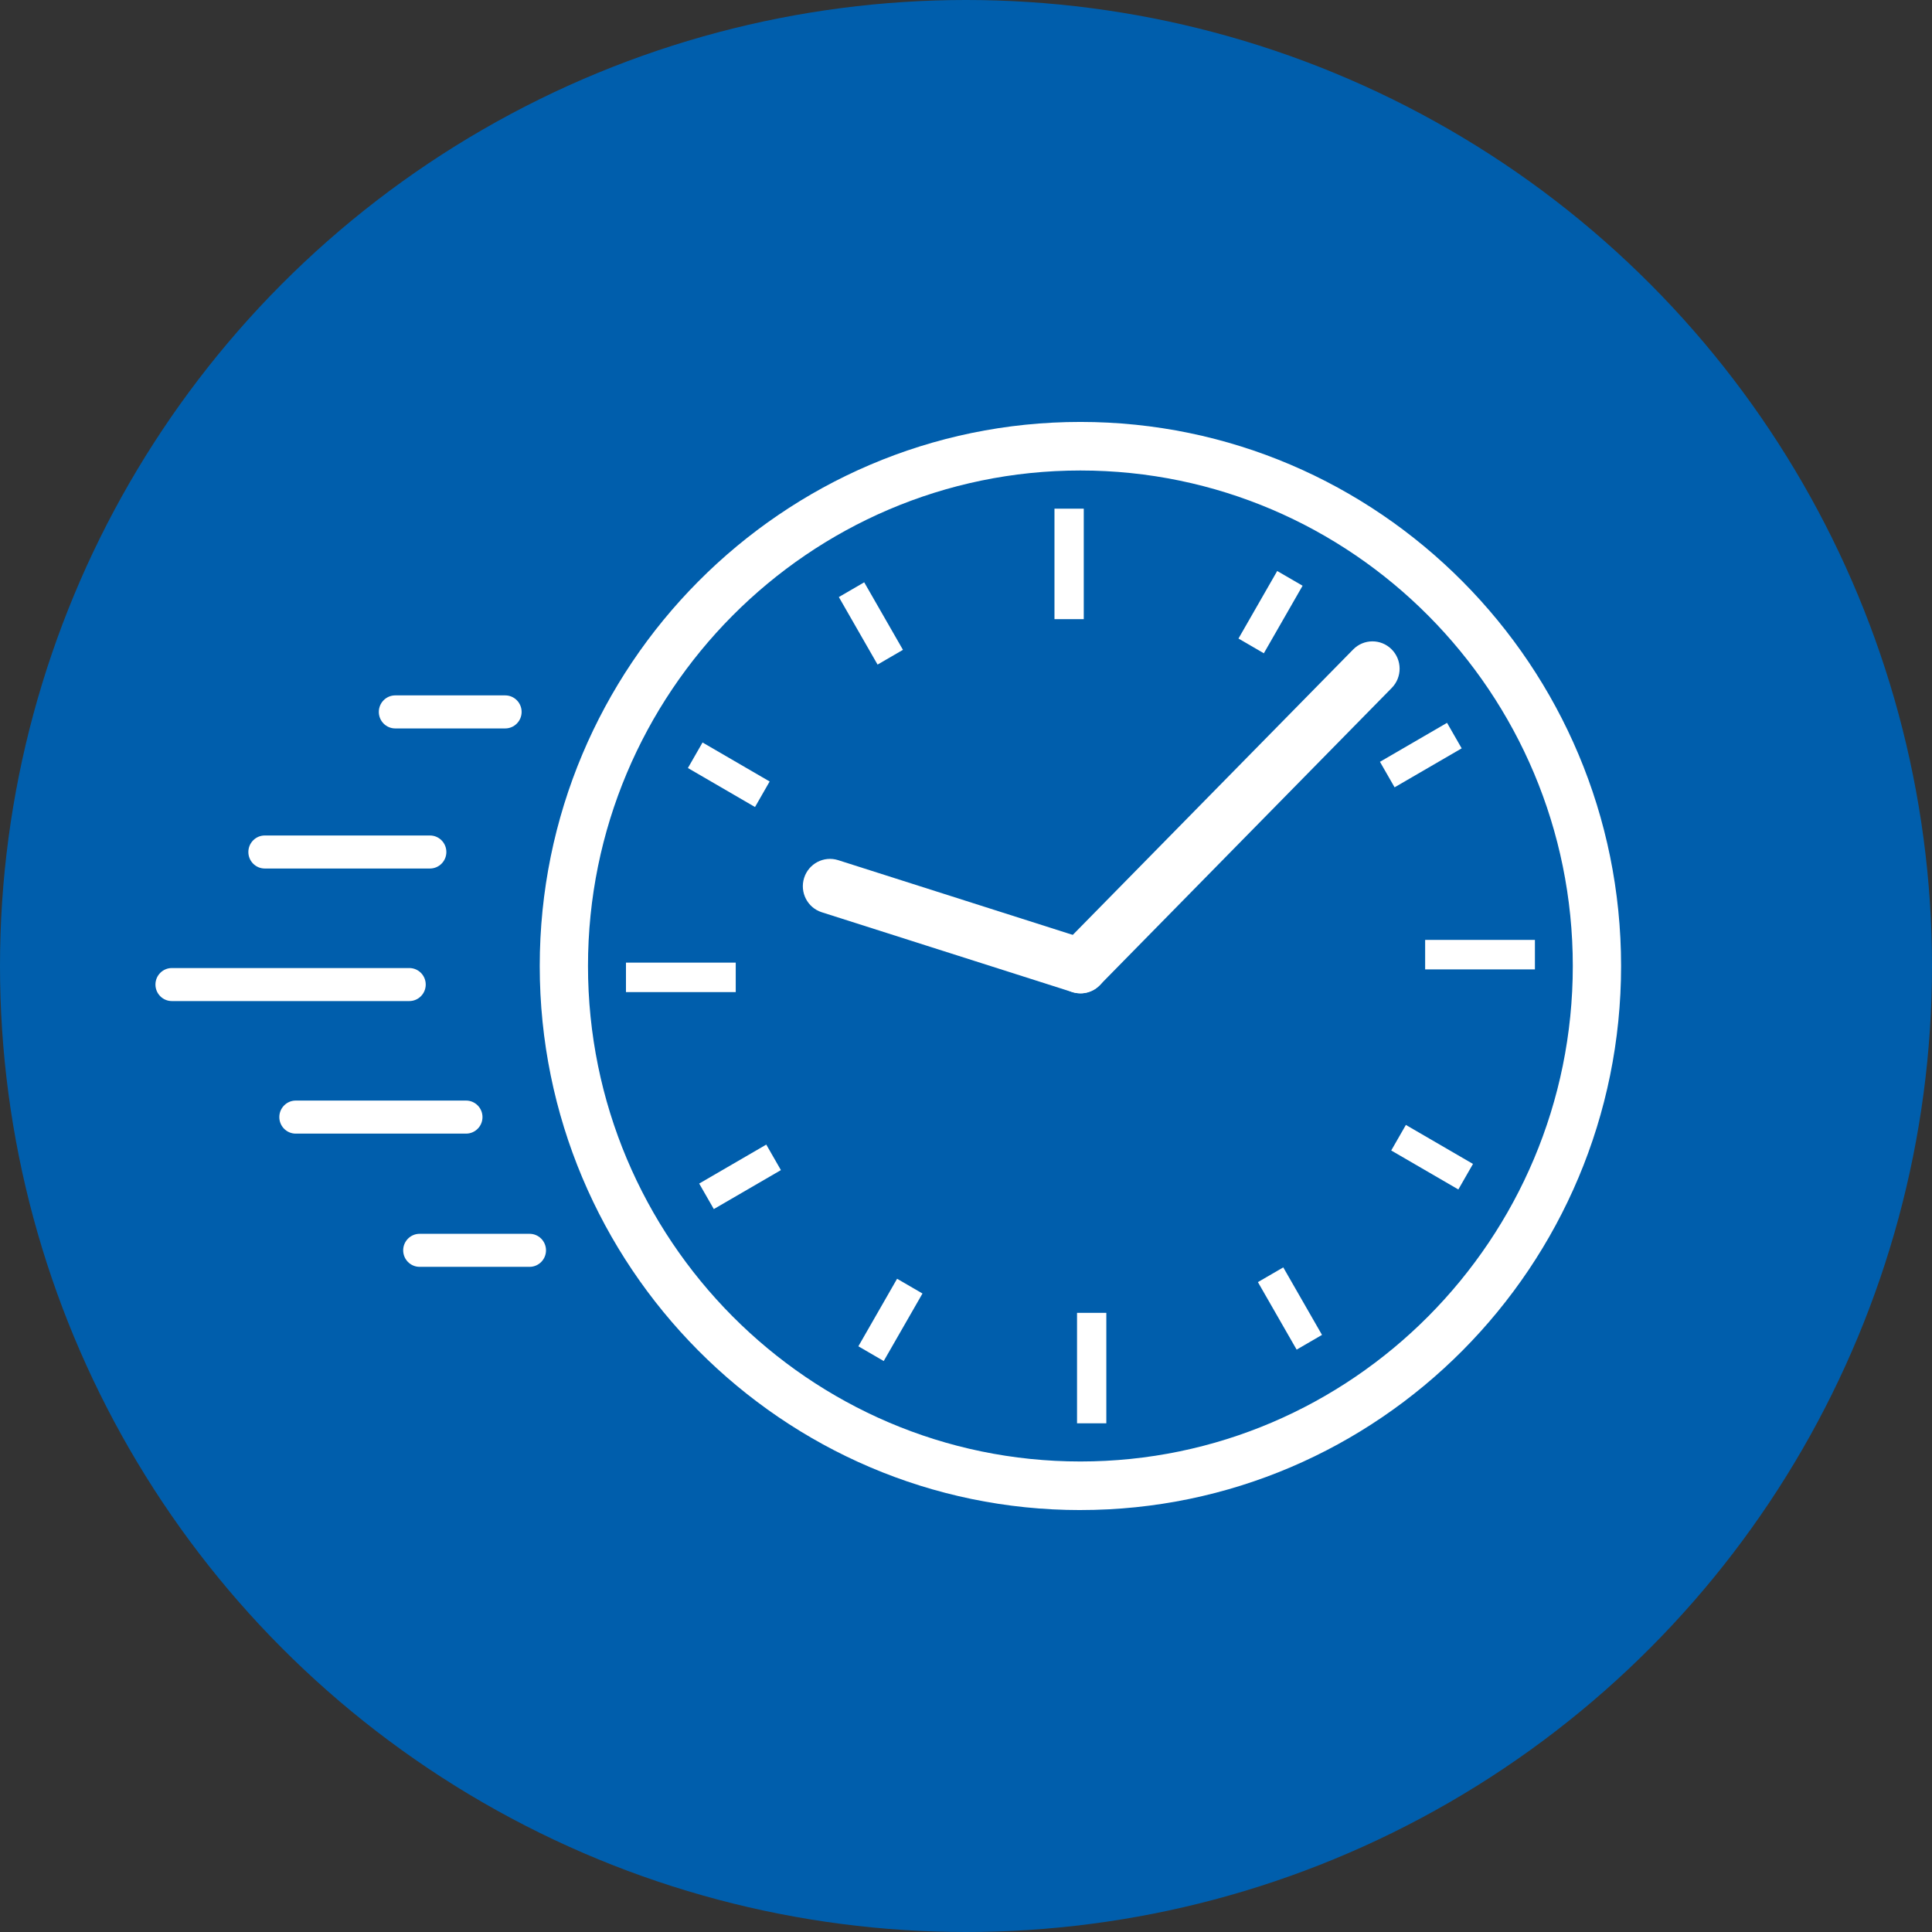
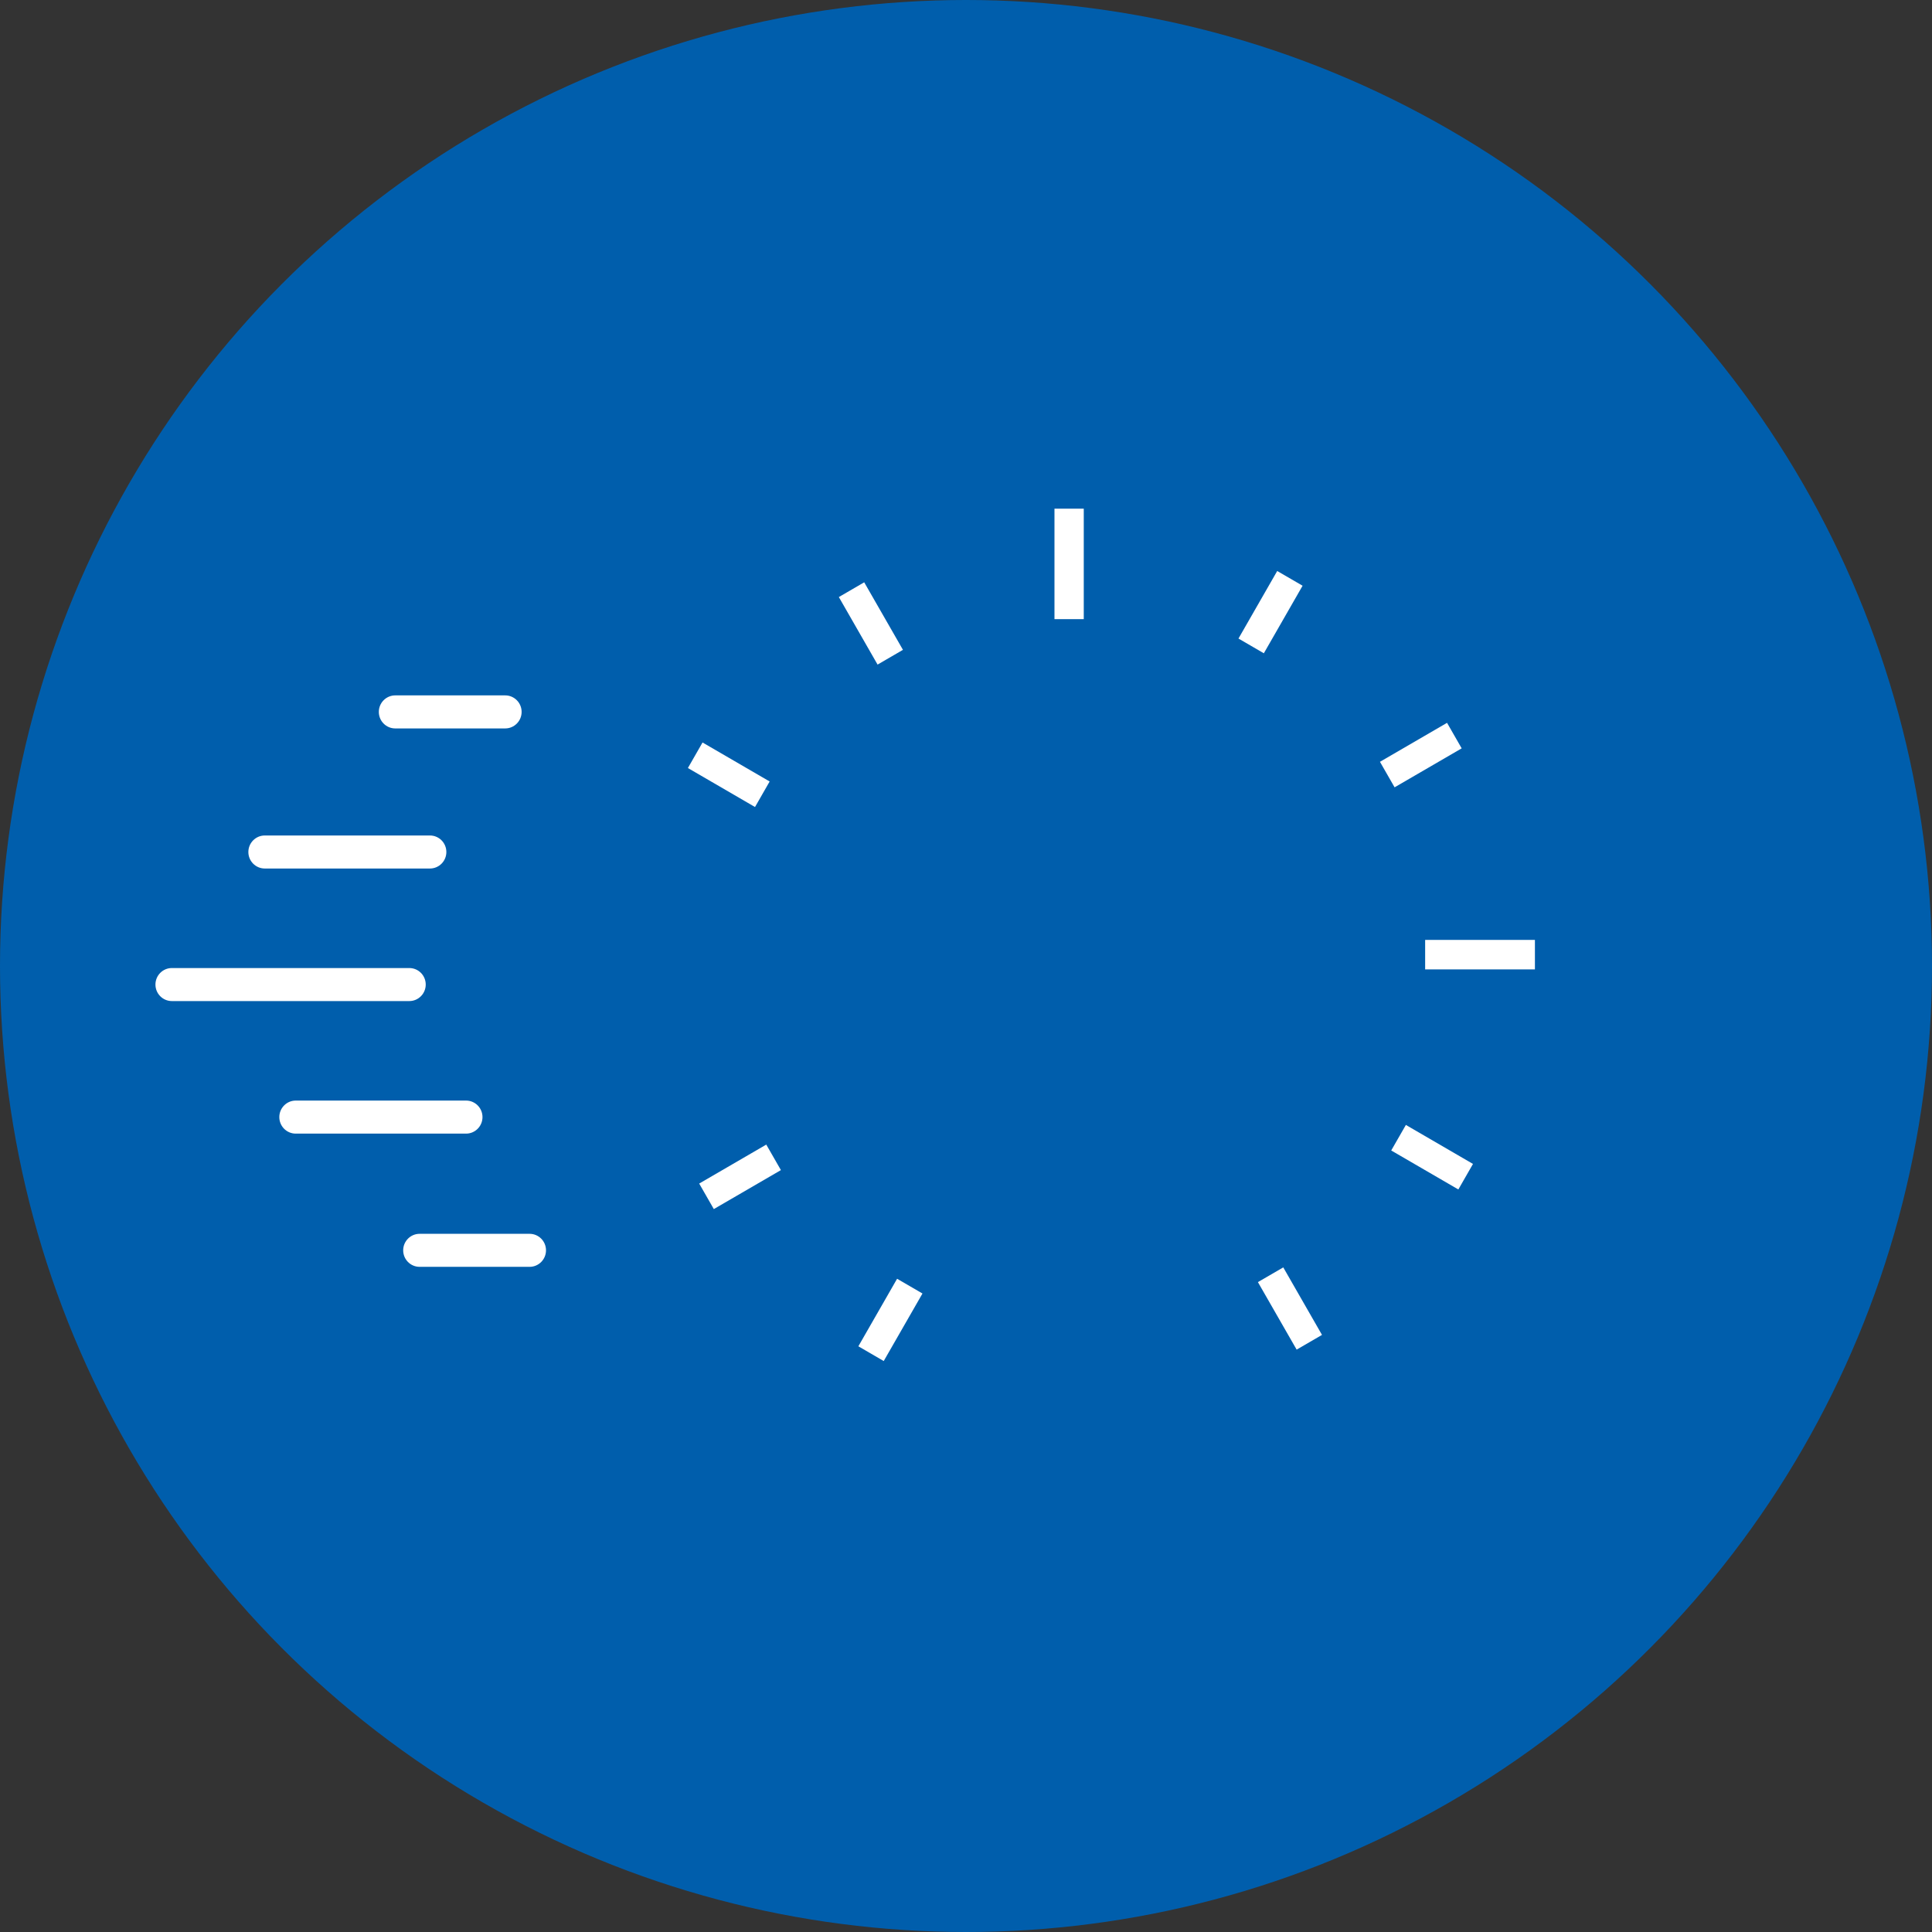
<svg xmlns="http://www.w3.org/2000/svg" width="87" height="87" viewBox="0 0 87 87" fill="none">
  <rect x="0" y="0" width="87" height="87" fill="#333333" stroke="none" />
  <circle cx="43.5" cy="43.5" r="43.5" fill="#005EAC" />
  <g clip-path="url(#clip0_1_668)">
-     <path d="M48.652 68C35.227 68 24.305 57.01 24.305 43.501C24.305 29.991 35.227 19 48.652 19C62.077 19 72.999 29.99 72.999 43.499C72.999 57.009 62.077 67.999 48.652 67.999V68ZM48.652 21.187C36.425 21.187 26.478 31.197 26.478 43.499C26.478 55.802 36.426 65.812 48.652 65.812C60.877 65.812 70.825 55.802 70.825 43.499C70.825 31.197 60.879 21.187 48.652 21.187Z" fill="white" />
    <path d="M48.803 22.906H47.484V27.881H48.803V22.906Z" fill="white" />
    <path d="M38.916 26.222L37.774 26.886L39.518 29.927L40.661 29.263L38.916 26.222Z" fill="white" />
    <path d="M31.636 33.435L30.977 34.585L33.999 36.341L34.658 35.191L31.636 33.435Z" fill="white" />
-     <path d="M33.131 43.348H28.188V44.675H33.131V43.348Z" fill="white" />
    <path d="M34.506 51.542L31.485 53.297L32.144 54.446L35.165 52.691L34.506 51.542Z" fill="white" />
    <path d="M40.397 57.584L38.653 60.625L39.795 61.289L41.54 58.248L40.397 57.584Z" fill="white" />
-     <path d="M49.819 59.119H48.5V64.093H49.819V59.119Z" fill="white" />
    <path d="M57.787 57.072L56.645 57.735L58.389 60.775L59.531 60.112L57.787 57.072Z" fill="white" />
-     <path d="M63.308 50.657L62.648 51.807L65.671 53.563L66.33 52.413L63.308 50.657Z" fill="white" />
+     <path d="M63.308 50.657L62.648 51.807L65.671 53.563L66.33 52.413L63.308 50.657" fill="white" />
    <path d="M69.119 42.325H64.176V43.653H69.119V42.325Z" fill="white" />
    <path d="M65.162 32.55L62.141 34.305L62.8 35.454L65.821 33.699L65.162 32.55Z" fill="white" />
    <path d="M57.514 25.713L55.77 28.754L56.912 29.418L58.657 26.376L57.514 25.713Z" fill="white" />
-     <path d="M48.653 44.73C48.342 44.73 48.032 44.611 47.793 44.374C47.313 43.897 47.308 43.118 47.783 42.634L60.934 29.247C61.408 28.763 62.182 28.759 62.663 29.237C63.143 29.714 63.148 30.493 62.673 30.977L49.522 44.365C49.283 44.608 48.968 44.73 48.653 44.73Z" fill="white" />
-     <path d="M48.654 44.731C48.532 44.731 48.407 44.712 48.285 44.674L37.006 41.08C36.362 40.875 36.006 40.183 36.21 39.535C36.414 38.888 37.101 38.529 37.745 38.734L49.024 42.328C49.668 42.533 50.024 43.225 49.82 43.873C49.656 44.396 49.173 44.733 48.654 44.733V44.731Z" fill="white" />
    <path d="M19.36 39.11H11.923C11.514 39.11 11.184 38.777 11.184 38.367C11.184 37.957 11.515 37.623 11.923 37.623H19.361C19.77 37.623 20.1 37.957 20.1 38.367C20.1 38.777 19.769 39.11 19.361 39.11H19.36Z" fill="white" />
    <path d="M22.75 32.802H17.798C17.389 32.802 17.059 32.468 17.059 32.058C17.059 31.648 17.39 31.314 17.798 31.314H22.75C23.159 31.314 23.489 31.648 23.489 32.058C23.489 32.468 23.158 32.802 22.75 32.802Z" fill="white" />
    <path d="M23.848 57.047H18.895C18.486 57.047 18.156 56.713 18.156 56.303C18.156 55.893 18.488 55.56 18.895 55.56H23.848C24.257 55.56 24.587 55.893 24.587 56.303C24.587 56.713 24.256 57.047 23.848 57.047Z" fill="white" />
    <path d="M18.432 45.079H7.739C7.33 45.079 7 44.745 7 44.335C7 43.925 7.331 43.592 7.739 43.592H18.432C18.841 43.592 19.171 43.925 19.171 44.335C19.171 44.745 18.84 45.079 18.432 45.079Z" fill="white" />
    <path d="M20.988 51.048H13.317C12.908 51.048 12.578 50.714 12.578 50.304C12.578 49.894 12.91 49.56 13.317 49.56H20.988C21.397 49.56 21.727 49.894 21.727 50.304C21.727 50.714 21.396 51.048 20.988 51.048Z" fill="white" />
  </g>
  <defs>
    <clipPath id="clip0_1_668">
      <rect width="66" height="49" fill="white" transform="translate(7 19)" />
    </clipPath>
  </defs>
</svg>